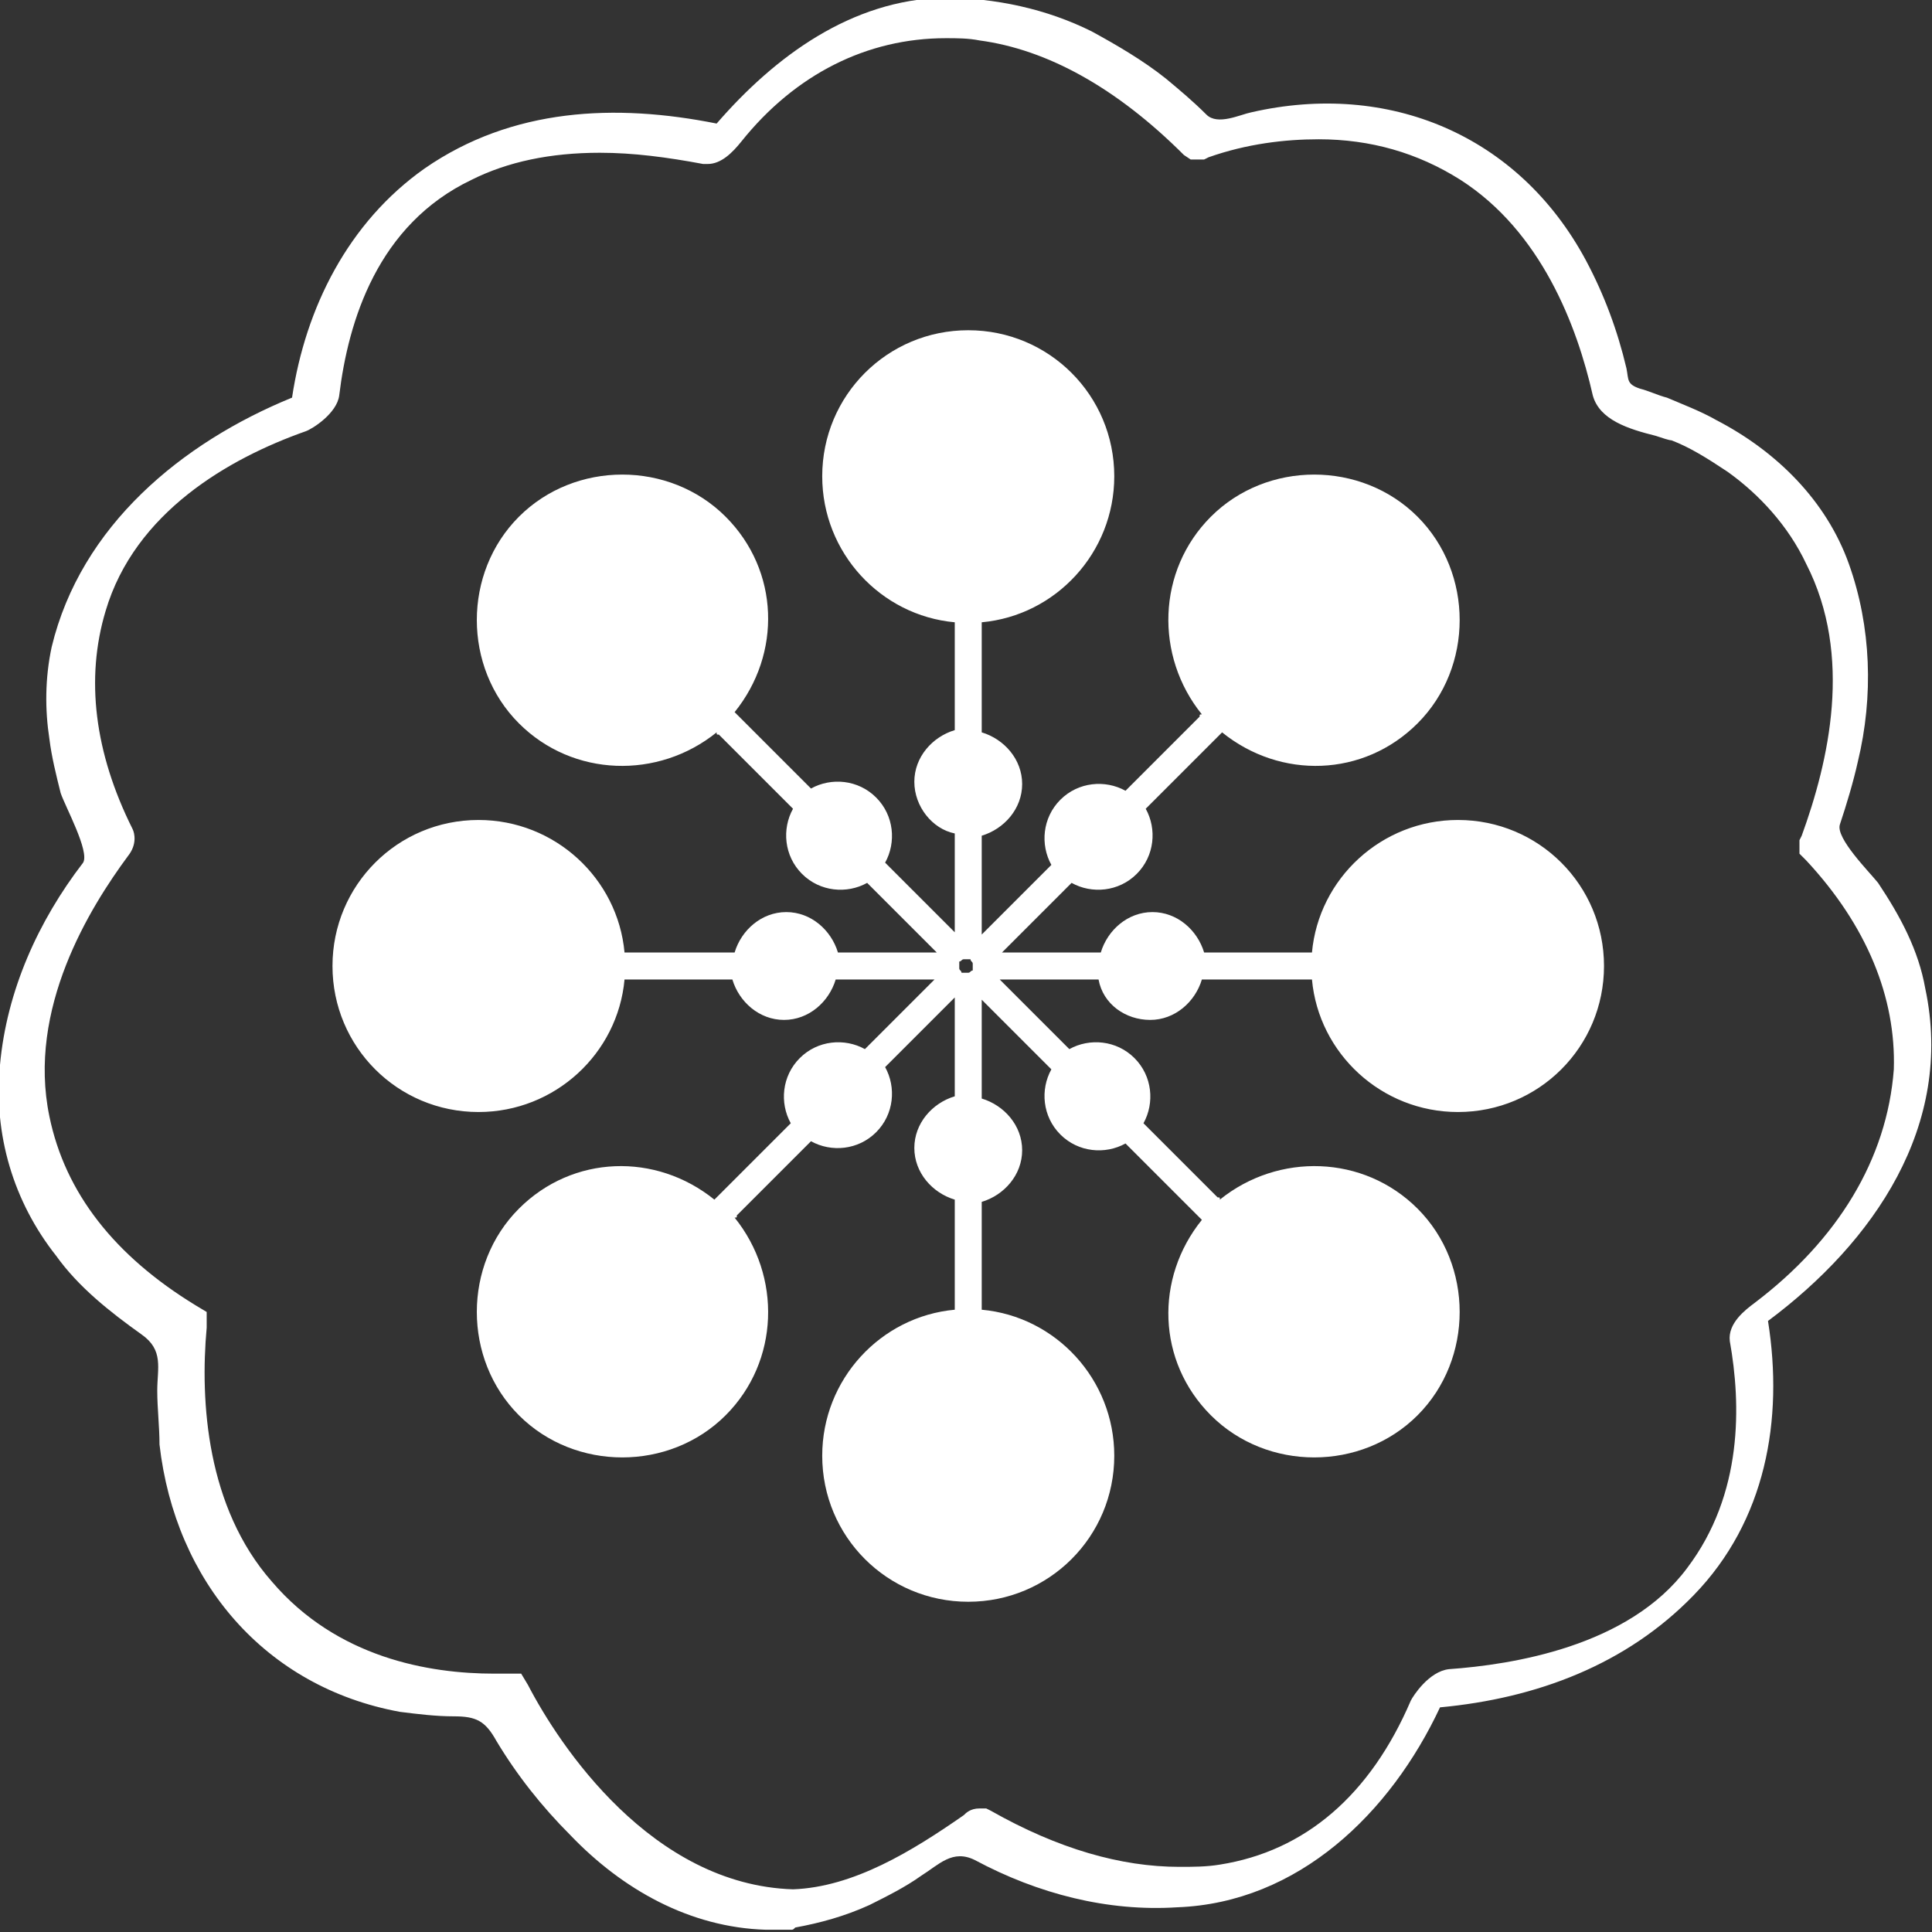
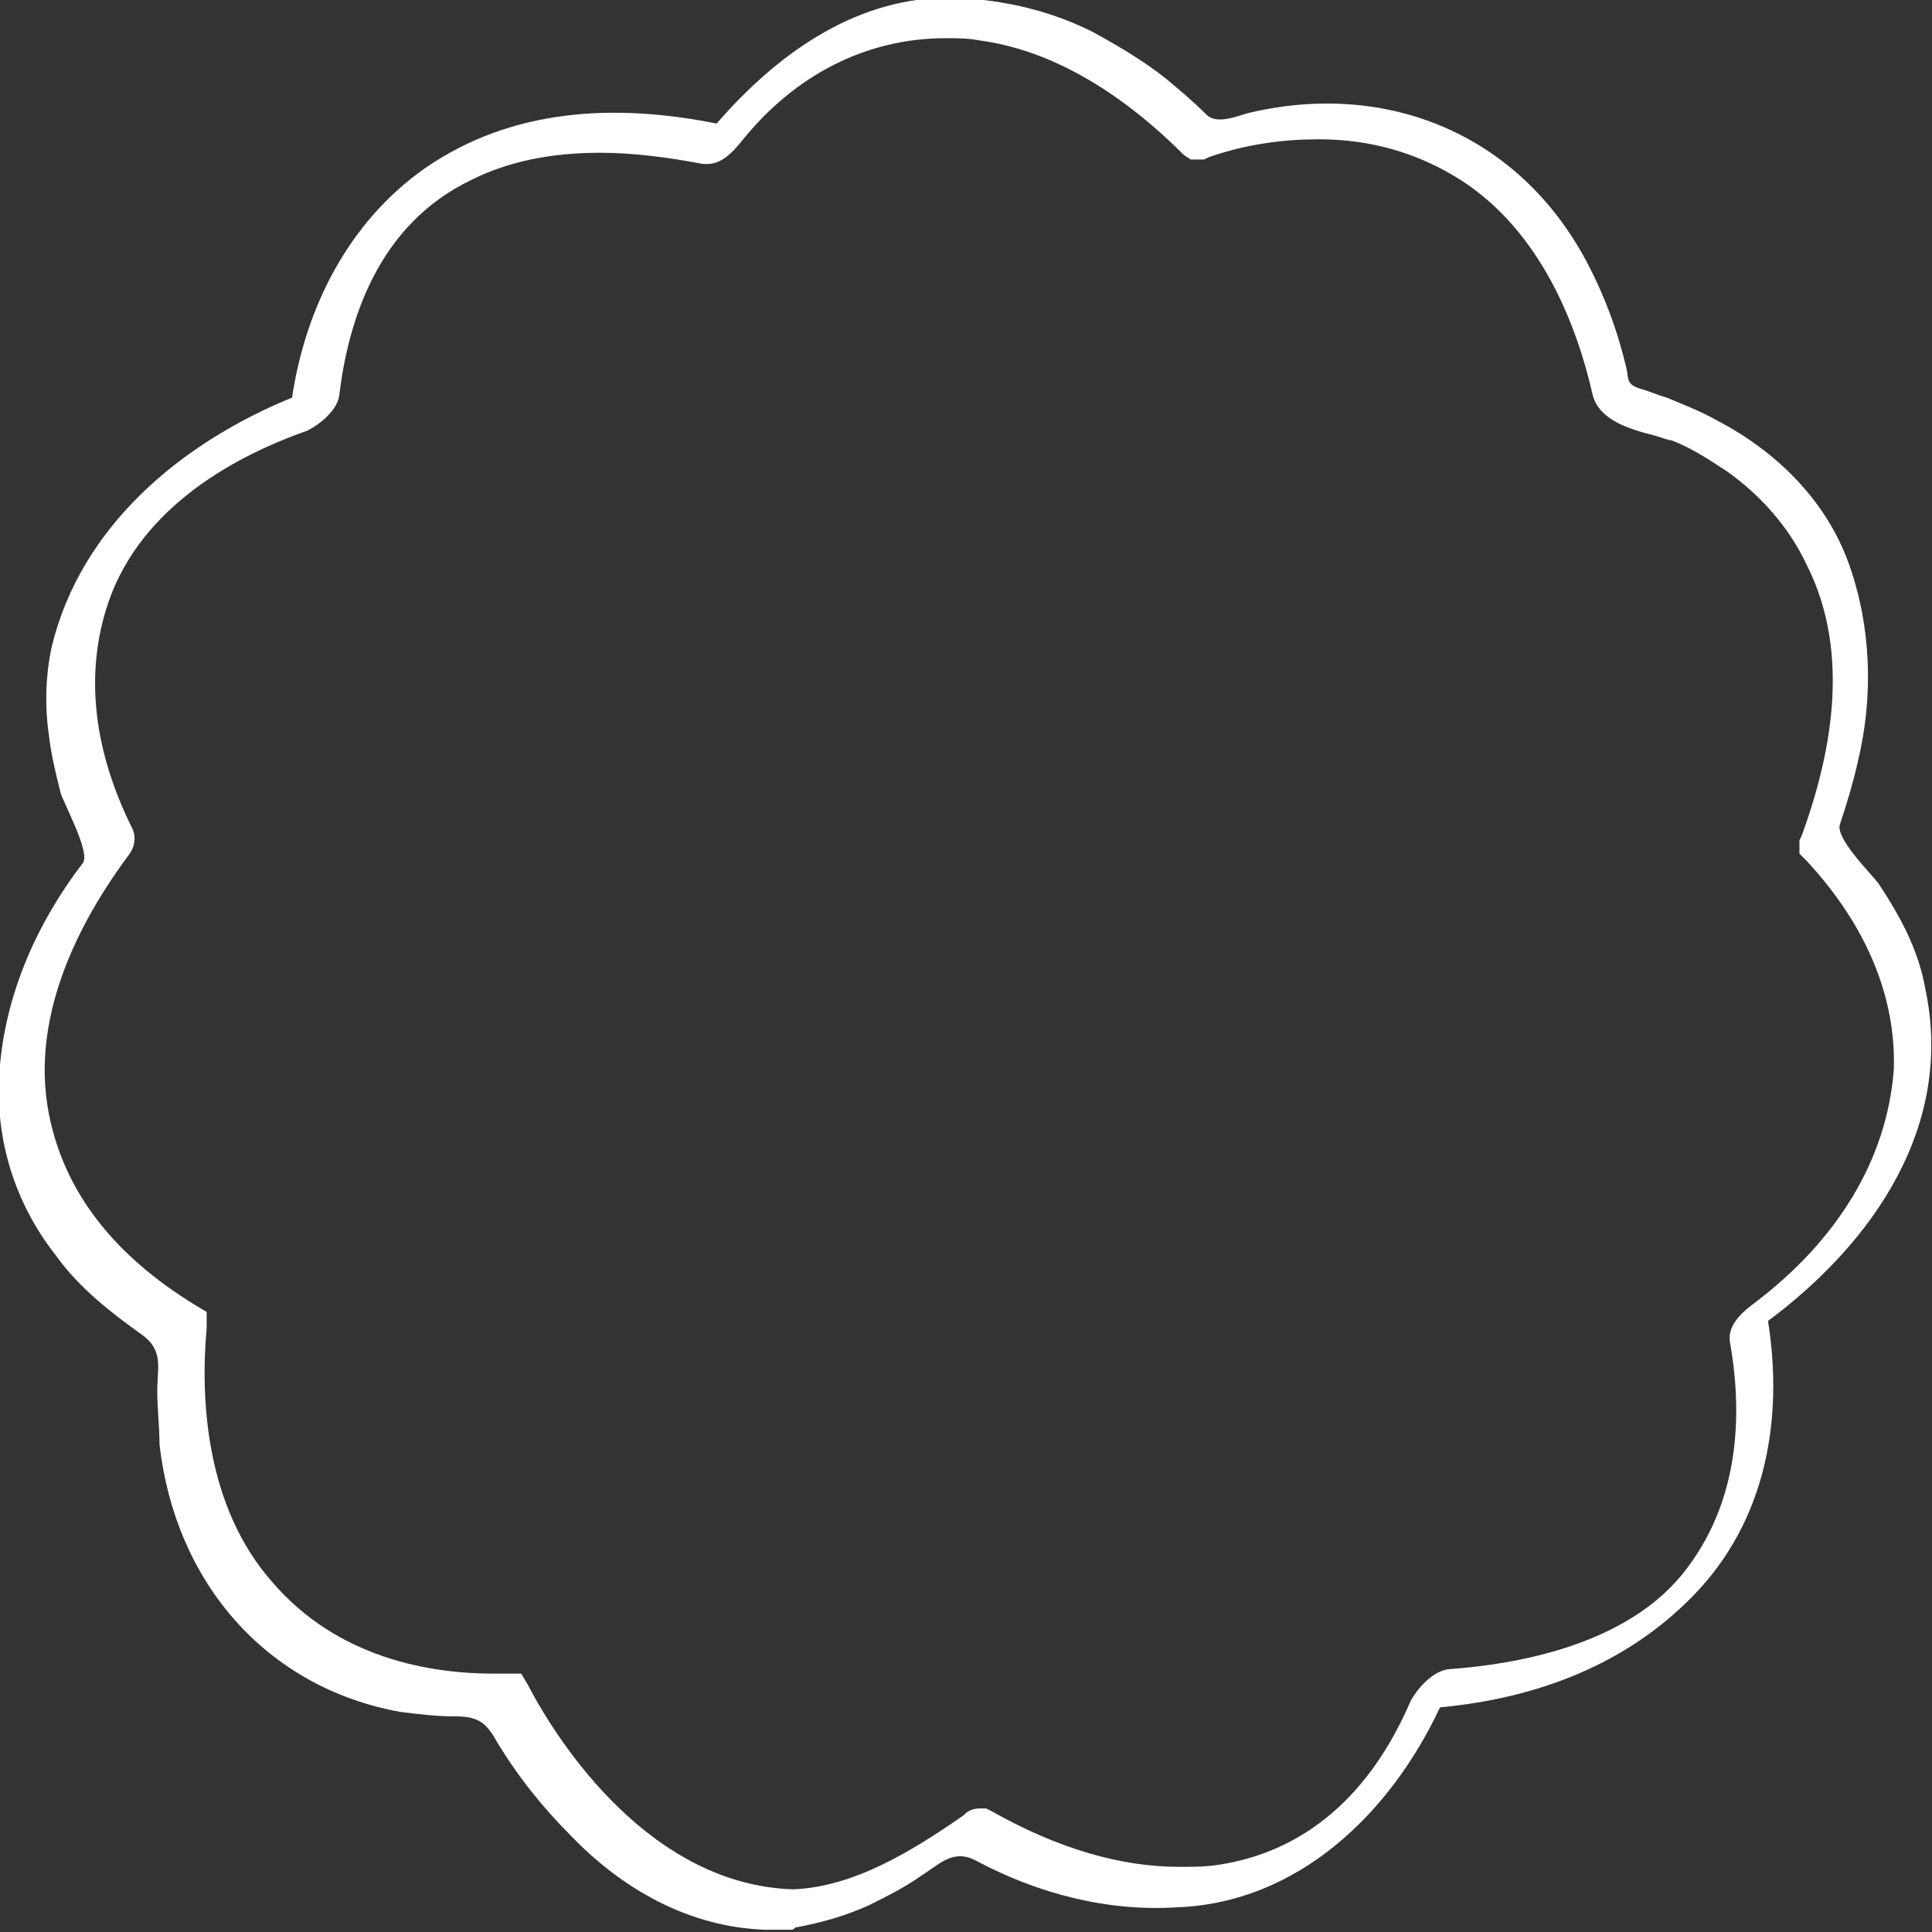
<svg xmlns="http://www.w3.org/2000/svg" version="1.1" id="Capa_1" x="0px" y="0px" width="86px" height="86px" viewBox="0 122 86 86" enable-background="new 0 122 86 86" xml:space="preserve">
  <rect x="0" y="122" width="86" height="86" fill="#333333" stroke="none" />
  <g>
-     <path fill="#FFFFFF" d="M51.2,167.4c1.1,0,2-0.8,2.3-1.8c1.6,0,3.2,0,4.9,0c0.3,3.3,3.1,5.9,6.5,5.9c3.6,0,6.5-2.9,6.5-6.5   c0-3.6-2.9-6.5-6.5-6.5c-3.4,0-6.2,2.6-6.5,5.9c-0.1,0-0.1,0-0.1,0c-1.6,0-3.1,0-4.7,0c-0.3-1-1.2-1.8-2.3-1.8   c-1.1,0-2,0.8-2.3,1.8c-1.5,0-2.9,0-4.4,0c1-1,2.1-2.1,3.1-3.1c0.9,0.5,2.1,0.4,2.9-0.4c0.8-0.8,0.9-2,0.4-2.9   c1.1-1.1,2.3-2.3,3.4-3.4c2.6,2.1,6.3,2,8.7-0.4c2.5-2.5,2.5-6.7,0-9.2c-2.5-2.5-6.7-2.5-9.2,0c-2.4,2.4-2.5,6.2-0.4,8.8   c-0.1,0-0.1,0-0.1,0.1c-1.1,1.1-2.2,2.2-3.3,3.3c-0.9-0.5-2.1-0.4-2.9,0.4c-0.8,0.8-0.9,2-0.4,2.9c-1,1-2.1,2.1-3.1,3.1   c0-1.4,0-2.9,0-4.4c1-0.3,1.8-1.2,1.8-2.3c0-1.1-0.8-2-1.8-2.3c0-1.6,0-3.2,0-4.9c3.3-0.3,5.9-3.1,5.9-6.5c0-3.6-2.9-6.5-6.5-6.5   c-3.6,0-6.5,2.9-6.5,6.5c0,3.4,2.6,6.2,5.9,6.5c0,0,0,0.1,0,0.1c0,1.6,0,3.1,0,4.7c-1,0.3-1.8,1.2-1.8,2.3c0,1.1,0.8,2.1,1.8,2.3   c0,1.5,0,2.9,0,4.4c-1-1-2.1-2.1-3.1-3.1c0.5-0.9,0.4-2.1-0.4-2.9c-0.8-0.8-2-0.9-2.9-0.4c-1.1-1.1-2.3-2.3-3.4-3.4   c2.1-2.6,2-6.3-0.4-8.7c-2.5-2.5-6.7-2.5-9.2,0c-2.5,2.5-2.5,6.7,0,9.2c2.4,2.4,6.2,2.5,8.8,0.4c0,0.1,0,0.1,0.1,0.1   c1.1,1.1,2.2,2.2,3.3,3.3c-0.5,0.9-0.4,2.1,0.4,2.9c0.8,0.8,2,0.9,2.9,0.4c1,1,2.1,2.1,3.1,3.1c-1.5,0-2.9,0-4.4,0   c-0.3-1-1.2-1.8-2.3-1.8c-1.1,0-2,0.8-2.3,1.8c-1.6,0-3.2,0-4.9,0c-0.3-3.3-3.1-5.9-6.5-5.9c-3.6,0-6.5,2.9-6.5,6.5   c0,3.6,2.9,6.5,6.5,6.5c3.4,0,6.2-2.6,6.5-5.9c0.1,0,0.1,0,0.1,0c1.6,0,3.1,0,4.7,0c0.3,1,1.2,1.8,2.3,1.8c1.1,0,2-0.8,2.3-1.8   c1.5,0,2.9,0,4.4,0c-1,1-2.1,2.1-3.1,3.1c-0.9-0.5-2.1-0.4-2.9,0.4c-0.8,0.8-0.9,2-0.4,2.9c-1.1,1.1-2.3,2.3-3.4,3.4   c-2.6-2.1-6.3-2-8.7,0.4c-2.5,2.5-2.5,6.7,0,9.2s6.7,2.5,9.2,0c2.4-2.4,2.5-6.2,0.4-8.8c0.1,0,0.1,0,0.1-0.1   c1.1-1.1,2.2-2.2,3.3-3.3c0.9,0.5,2.1,0.4,2.9-0.4c0.8-0.8,0.9-2,0.4-2.9c1-1,2.1-2.1,3.1-3.1c0,1.5,0,2.9,0,4.4   c-1,0.3-1.8,1.2-1.8,2.3c0,1.1,0.8,2,1.8,2.3c0,1.6,0,3.2,0,4.9c-3.3,0.3-5.9,3.1-5.9,6.5c0,3.6,2.9,6.5,6.5,6.5   c3.6,0,6.5-2.9,6.5-6.5c0-3.4-2.6-6.2-5.9-6.5c0-0.1,0-0.1,0-0.1c0-1.6,0-3.1,0-4.7c1-0.3,1.8-1.2,1.8-2.3c0-1.1-0.8-2-1.8-2.3   c0-1.5,0-2.9,0-4.4c1,1,2.1,2.1,3.1,3.1c-0.5,0.9-0.4,2.1,0.4,2.9c0.8,0.8,2,0.9,2.9,0.4c1.1,1.1,2.3,2.3,3.4,3.4   c-2.1,2.6-2,6.3,0.4,8.7c2.5,2.5,6.7,2.5,9.2,0c2.5-2.5,2.5-6.7,0-9.2c-2.4-2.4-6.2-2.5-8.8-0.4c0-0.1,0-0.1-0.1-0.1   c-1.1-1.1-2.2-2.2-3.3-3.3c0.5-0.9,0.4-2.1-0.4-2.9c-0.8-0.8-2-0.9-2.9-0.4c-1-1-2.1-2.1-3.1-3.1c1.5,0,2.9,0,4.4,0   C49.1,166.7,50.1,167.4,51.2,167.4z M43.1,165.3c-0.1,0-0.2,0-0.3,0c0-0.1-0.1-0.1-0.1-0.2c0-0.1,0-0.2,0-0.3   c0.1,0,0.1-0.1,0.2-0.1c0.1,0,0.2,0,0.3,0c0,0.1,0.1,0.1,0.1,0.2c0,0.1,0,0.2,0,0.3C43.2,165.2,43.2,165.3,43.1,165.3z" />
    <path fill="#FFFFFF" d="M85.7,166c-0.3-1.7-1.1-3.2-2.1-4.7c-0.4-0.5-1.9-2-1.7-2.6c0.3-0.9,0.6-1.9,0.8-2.8c0.7-2.9,0.6-6-0.4-8.8   c-1-2.8-3.2-5-5.9-6.4c-0.7-0.4-1.5-0.7-2.2-1c-0.4-0.1-0.8-0.3-1.2-0.4c-0.6-0.2-0.5-0.4-0.6-0.9c-0.4-1.7-1-3.3-1.8-4.8   c-3-5.6-8.8-8-14.9-6.6c-0.5,0.1-1.5,0.6-2,0.1c-0.6-0.6-1.2-1.1-1.8-1.6c-1-0.8-2.2-1.5-3.3-2.1c-2-1-4.3-1.5-6.6-1.5   c-4.1,0.1-7.5,2.6-10.1,5.6c-4.5-0.9-9.1-0.7-13,2c-3.4,2.4-5.3,6.2-5.9,10.2c-4.9,2-9.4,5.7-10.7,11.1c-0.3,1.4-0.3,2.8-0.1,4.1   c0.1,0.8,0.3,1.6,0.5,2.4c0.2,0.6,1.3,2.6,1,3.1c-2,2.6-3.4,5.7-3.7,9c-0.3,3.1,0.6,6.1,2.5,8.5c1,1.4,2.4,2.5,3.8,3.5   c1,0.7,0.7,1.5,0.7,2.5c0,0.8,0.1,1.6,0.1,2.4c0.7,6.1,4.7,10.8,10.7,11.9c0.8,0.1,1.6,0.2,2.4,0.2c1,0,1.4,0.2,1.9,1.1   c0.9,1.5,2,2.9,3.3,4.2c2.3,2.4,5.3,4.1,8.7,4.2c0,0,0,0,0,0c0.1,0,0.2,0,0.2,0c0.3,0,0.6,0,0.9,0c0.1,0,0.1,0,0.2-0.1   c1.1-0.2,2.2-0.5,3.3-1c0.8-0.4,1.6-0.8,2.3-1.3c0.8-0.5,1.4-1.2,2.4-0.7c2.8,1.5,5.9,2.3,9,2.1c5.4-0.2,9.5-4.2,11.7-8.9   c4.3-0.4,8.3-1.9,11.3-5c3.2-3.3,4-7.8,3.3-12.2C83.4,177.3,87,172.1,85.7,166z M78.1,180c-0.4,0.3-1.2,0.9-1.1,1.7   c0.5,2.8,0.6,6.8-1.9,10.1c-2.6,3.5-7.8,4.3-10.6,4.5c-0.9,0.1-1.6,1.2-1.7,1.4c-1.8,4.2-4.7,6.7-8.5,7.3c-0.6,0.1-1.2,0.1-1.8,0.1   c-2.6,0-5.4-0.8-8.4-2.5l-0.2-0.1h-0.3c-0.4,0-0.6,0.2-0.7,0.3c-2.3,1.6-4.9,3.2-7.6,3.3c-6.3-0.2-10.4-6.4-11.8-9.1l-0.3-0.5   l-0.6,0c0,0-0.5,0-0.6,0c-2.9,0-7-0.7-9.9-4.1c-2.9-3.3-3.2-8-2.9-11.3l0-0.7l-0.5-0.3c-3.6-2.2-5.8-5-6.5-8.4   c-1-4.8,1.8-9.3,3.5-11.6c0.4-0.5,0.3-1,0.2-1.2c-1.7-3.4-2.1-6.7-1.2-9.7c1.3-4.4,5.5-6.8,8.9-8c0.3-0.1,1.4-0.8,1.5-1.6   c0.4-3.3,1.7-7.6,5.9-9.6c1.6-0.8,3.5-1.2,5.7-1.2c1.5,0,3,0.2,4.6,0.5l0.1,0h0.1c0.6,0,1.1-0.5,1.5-1c2.4-3,5.6-4.6,9.1-4.6   c0.5,0,1,0,1.5,0.1c3,0.4,6.1,2.1,9.1,5.1l0.3,0.2l0.4,0h0.2l0.2-0.1c1.7-0.6,3.4-0.8,4.9-0.8c2.3,0,4.4,0.6,6.3,1.8   c3.6,2.3,5.2,6.5,5.9,9.6c0.3,1.1,1.6,1.5,2.8,1.8c0.3,0.1,0.6,0.2,0.7,0.2c0.8,0.3,1.6,0.8,2.5,1.4c1.4,1,2.7,2.4,3.5,4.1   c2.1,4.1,1,8.8-0.2,12.1l-0.1,0.2v0.6l0.3,0.3c2.7,2.9,4,6.1,3.9,9.3C84,173.6,81.8,177.2,78.1,180z" />
  </g>
</svg>